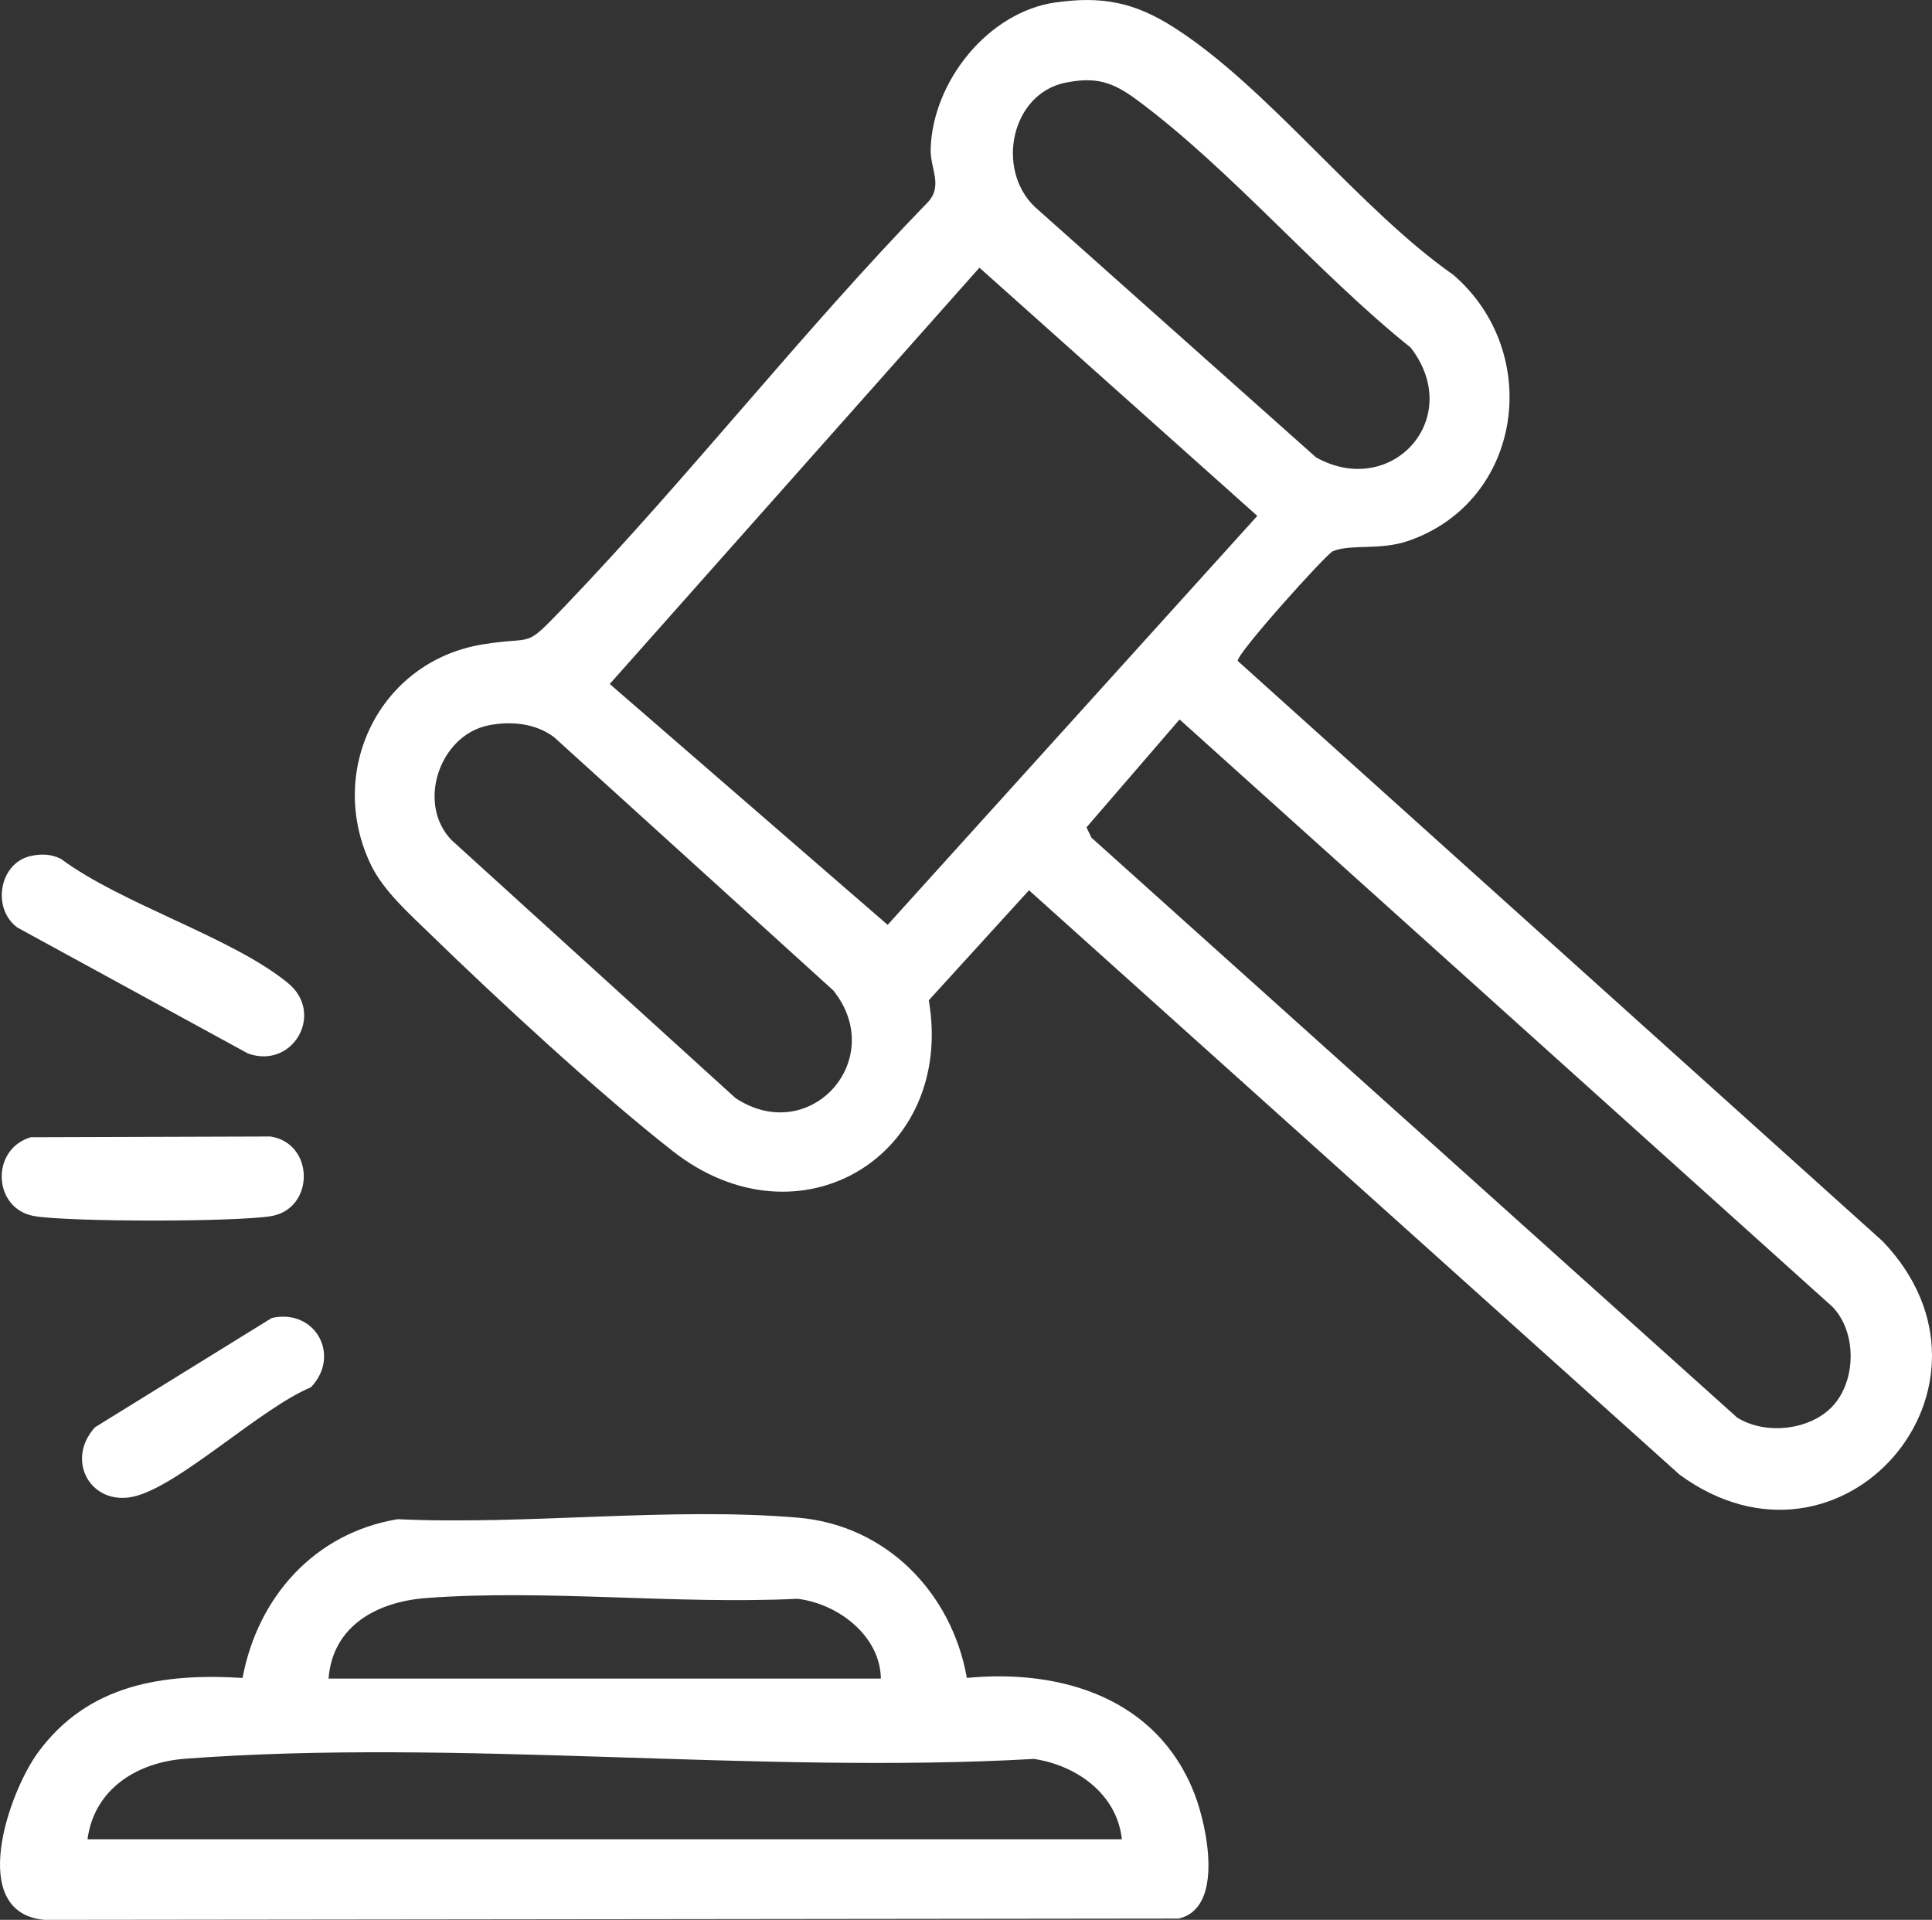
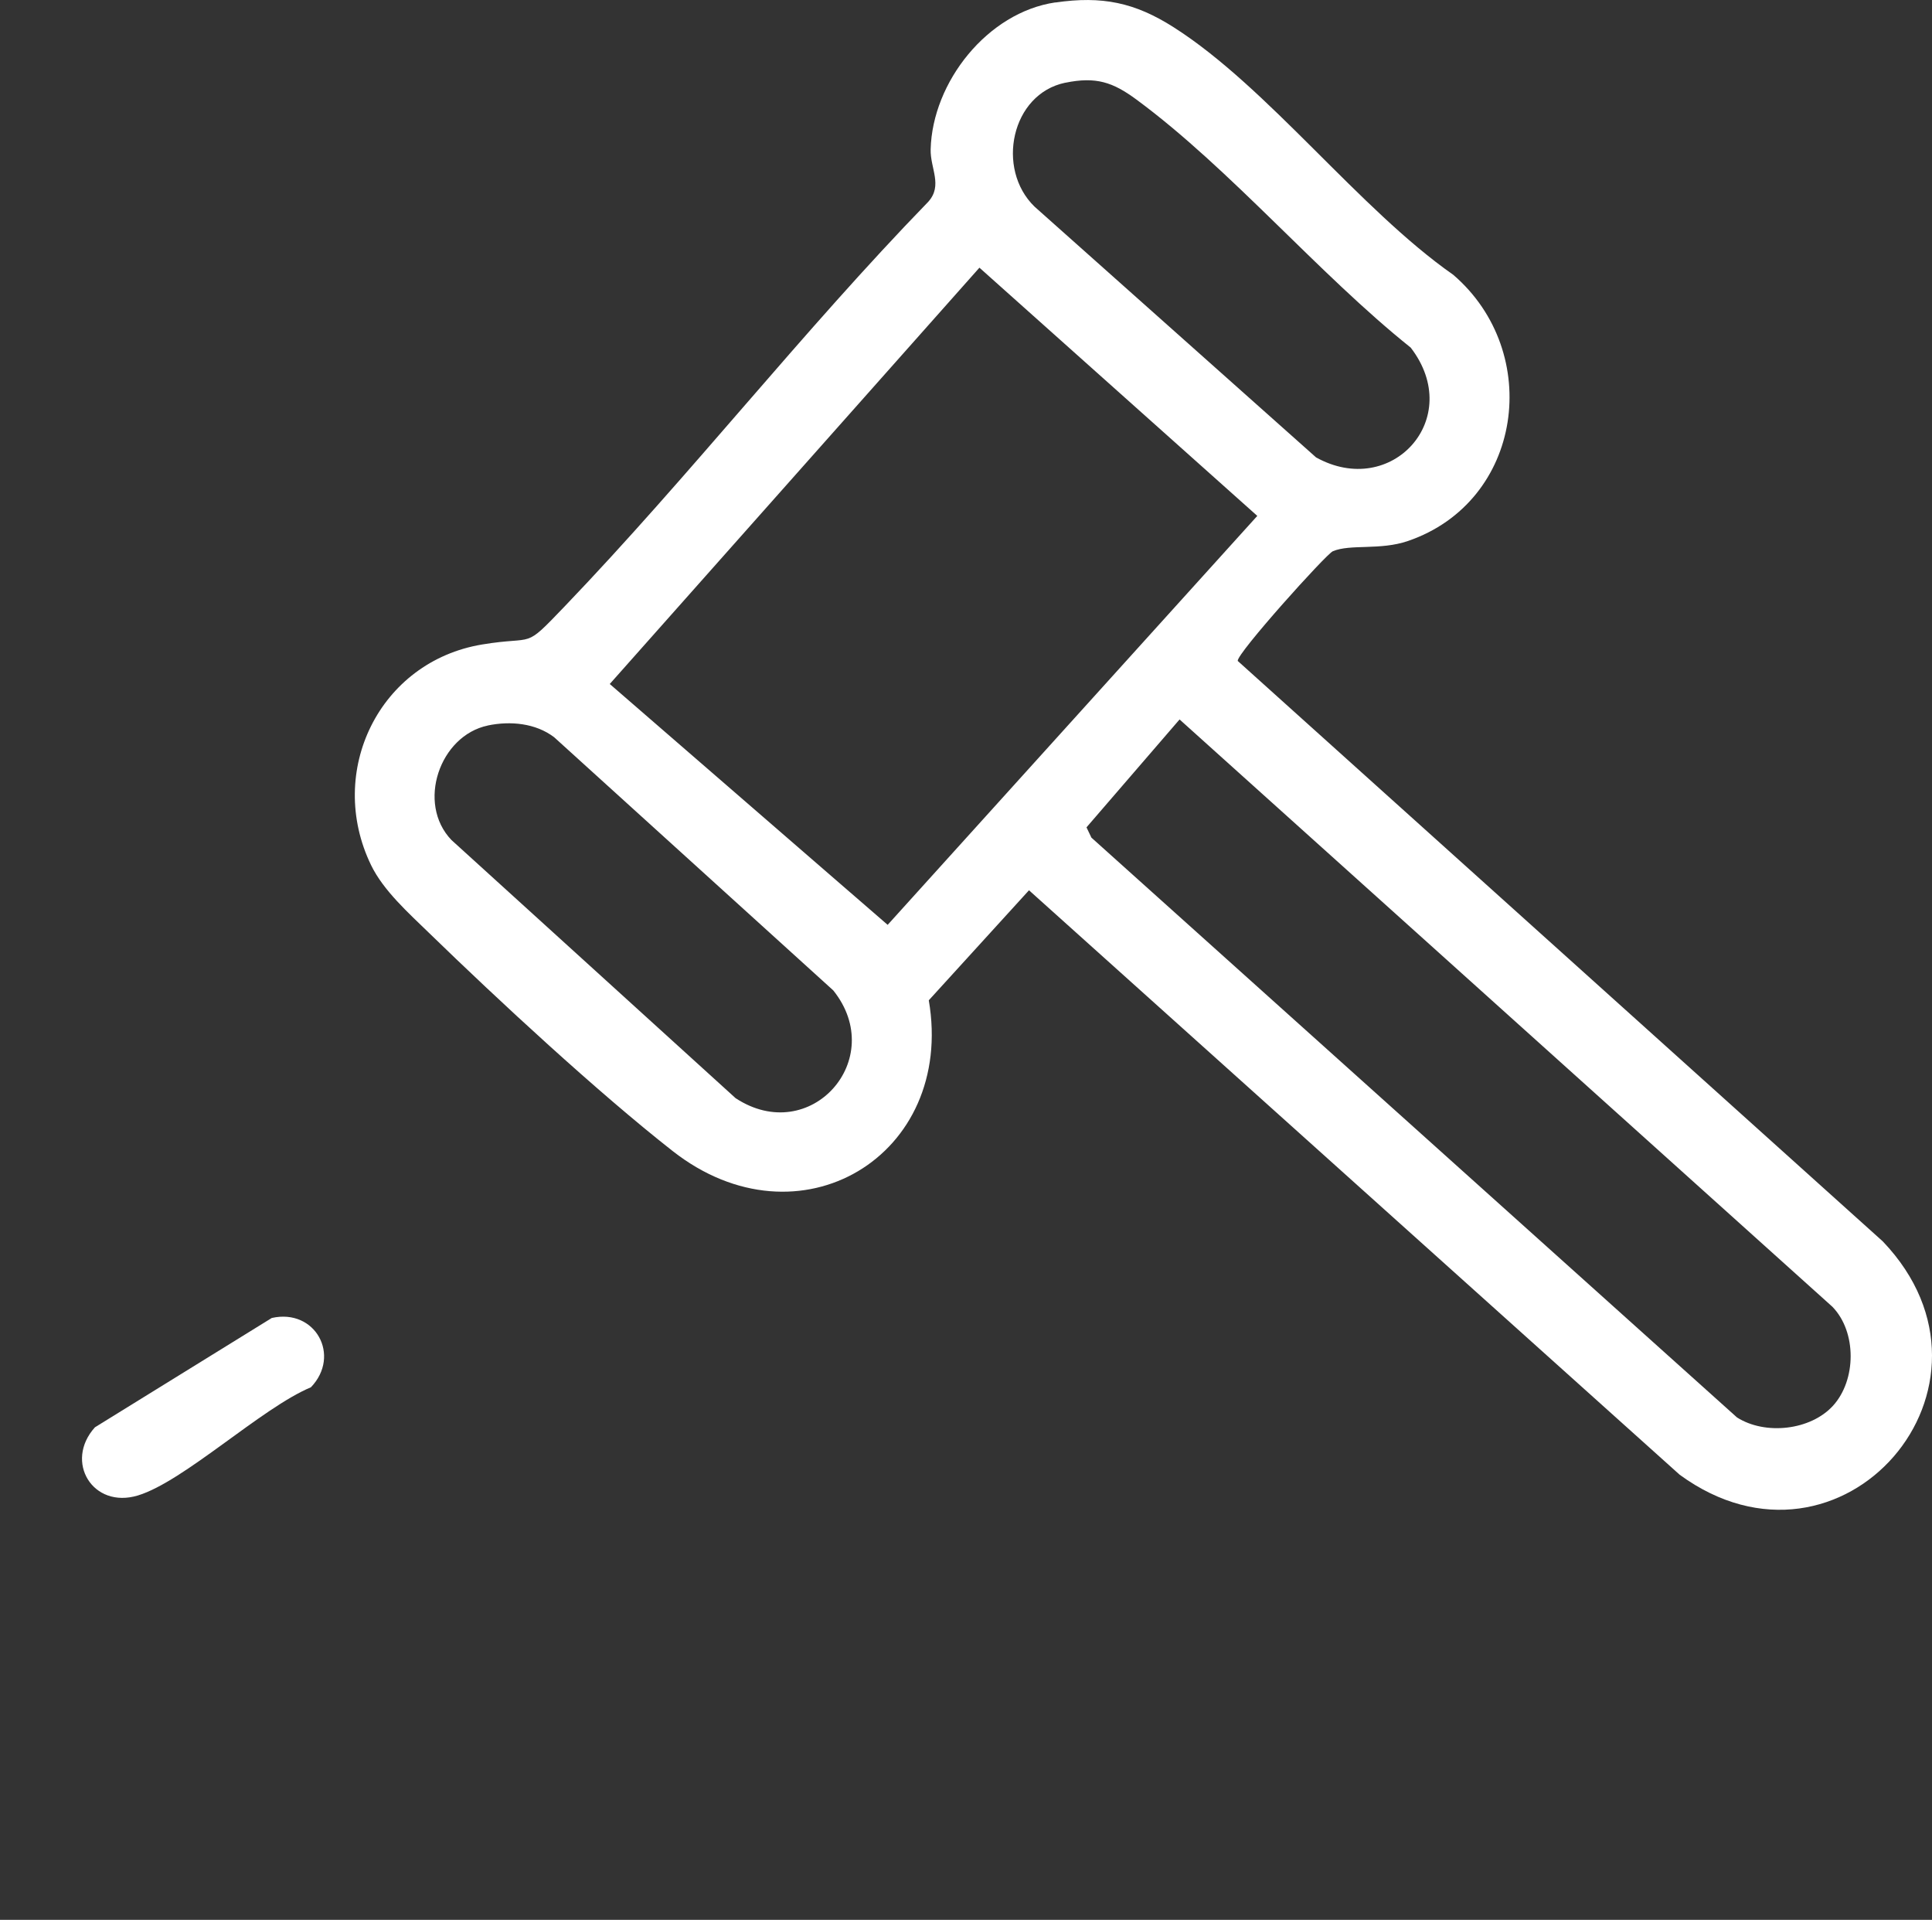
<svg xmlns="http://www.w3.org/2000/svg" id="Calque_2" data-name="Calque 2" viewBox="0 0 385.05 382.56">
  <rect x="0" y="0" width="385.05" height="382.56" fill="#333333" stroke="none" />
  <defs>
    <style>      .cls-1 {        fill: #fff;      }    </style>
  </defs>
  <g id="Calque_1-2" data-name="Calque 1">
    <g>
      <path class="cls-1" d="M210.34.5c9.31-1.36,15.83,0,23.57,4.93,18.82,11.98,36.92,36.18,55.74,49.34,17.96,15.47,13.88,45.18-9.04,53.03-5.56,1.91-11.45.56-14.97,2.04-1.33.56-19.21,20.43-18.96,21.86l128.57,115.67c27.47,28.78-8.21,70.06-40.49,46.49l-129.68-116.46-19.97,21.92c5.3,31.02-25.88,49.78-51.05,30.04-14.95-11.72-34.79-30.09-48.58-43.49-4.04-3.93-9.07-8.41-11.53-13.49-9.03-18.66,1.65-40.57,22.16-43.96,10.86-1.8,8,1.2,16.43-7.59,24.95-26.03,47.33-54.74,72.47-80.63,2.93-3.27.37-6.65.47-10.45.35-13.38,11.32-27.29,24.86-29.27ZM212.31,16.48c-10.77,2.23-13.88,17.16-6.13,24.69l56.11,49.97c15.03,8.36,29.73-7.75,18.87-21.87-18.42-14.73-35.95-35.63-54.65-49.42-4.73-3.49-8.09-4.62-14.2-3.36ZM121.53,136.3l55.38,47.99,73.67-81.49-55.38-49.46-73.67,82.95ZM365.34,280.09c4.63-5.1,4.74-14.66-.13-19.69l-130.12-117.04-18.55,21.5.98,2.05,128.66,115.53c5.62,3.58,14.68,2.59,19.16-2.35ZM97.23,144.57c-9.61,2-14.25,15.51-7.26,22.81l56.63,51.44c14.9,9.78,30.46-7.77,19.47-21.47l-55.63-50.45c-3.71-2.81-8.73-3.27-13.21-2.34Z" />
-       <path class="cls-1" d="M192.7,334.35c18.97-1.84,38.06,4.15,45.39,23.16,2.49,6.45,5.93,22.75-3.2,24.79l-226,.26c-15.51-1.37-7.23-25.31-1.28-33.4,9.95-13.54,24.82-15.78,40.73-14.81,3.04-16.18,14.39-28.89,30.91-31.63,25.72,1.2,54.45-2.48,79.83-.3,17.58,1.51,30.6,14.94,33.62,31.93ZM175.56,334.48c-.14-8.55-8.55-14.93-16.62-15.9-24.06,1.17-50.17-1.94-73.99-.15-9.77.73-18.66,5.51-19.47,16.05h110.08ZM223.59,366.5c-.97-8.99-8.97-14.72-17.51-16.01-55.06,3.11-114.64-4.13-169.17-.04-9.62.72-18.13,6.03-19.47,16.05h206.15Z" />
-       <path class="cls-1" d="M6.16,170.56c2.08-.45,4.07-.39,6,.59,12.16,9.04,34.21,15.65,45.27,24.77,7.31,6.03.98,17.19-8,14.01L3.47,184.83c-5.16-3.77-3.66-12.89,2.69-14.27Z" />
-       <path class="cls-1" d="M6.15,226.61l47.76-.15c8.86,1.39,8.84,14.52,0,15.89-7.36,1.15-39.56,1.15-46.92,0-8.44-1.32-8.98-13.35-.85-15.74Z" />
      <path class="cls-1" d="M54.19,262.62c8.65-1.93,13.83,7.49,7.78,13.81-9.83,4.11-25.32,18.78-34.48,21.56-9.01,2.74-14.74-6.74-8.57-13.58l35.27-21.8Z" />
    </g>
  </g>
</svg>